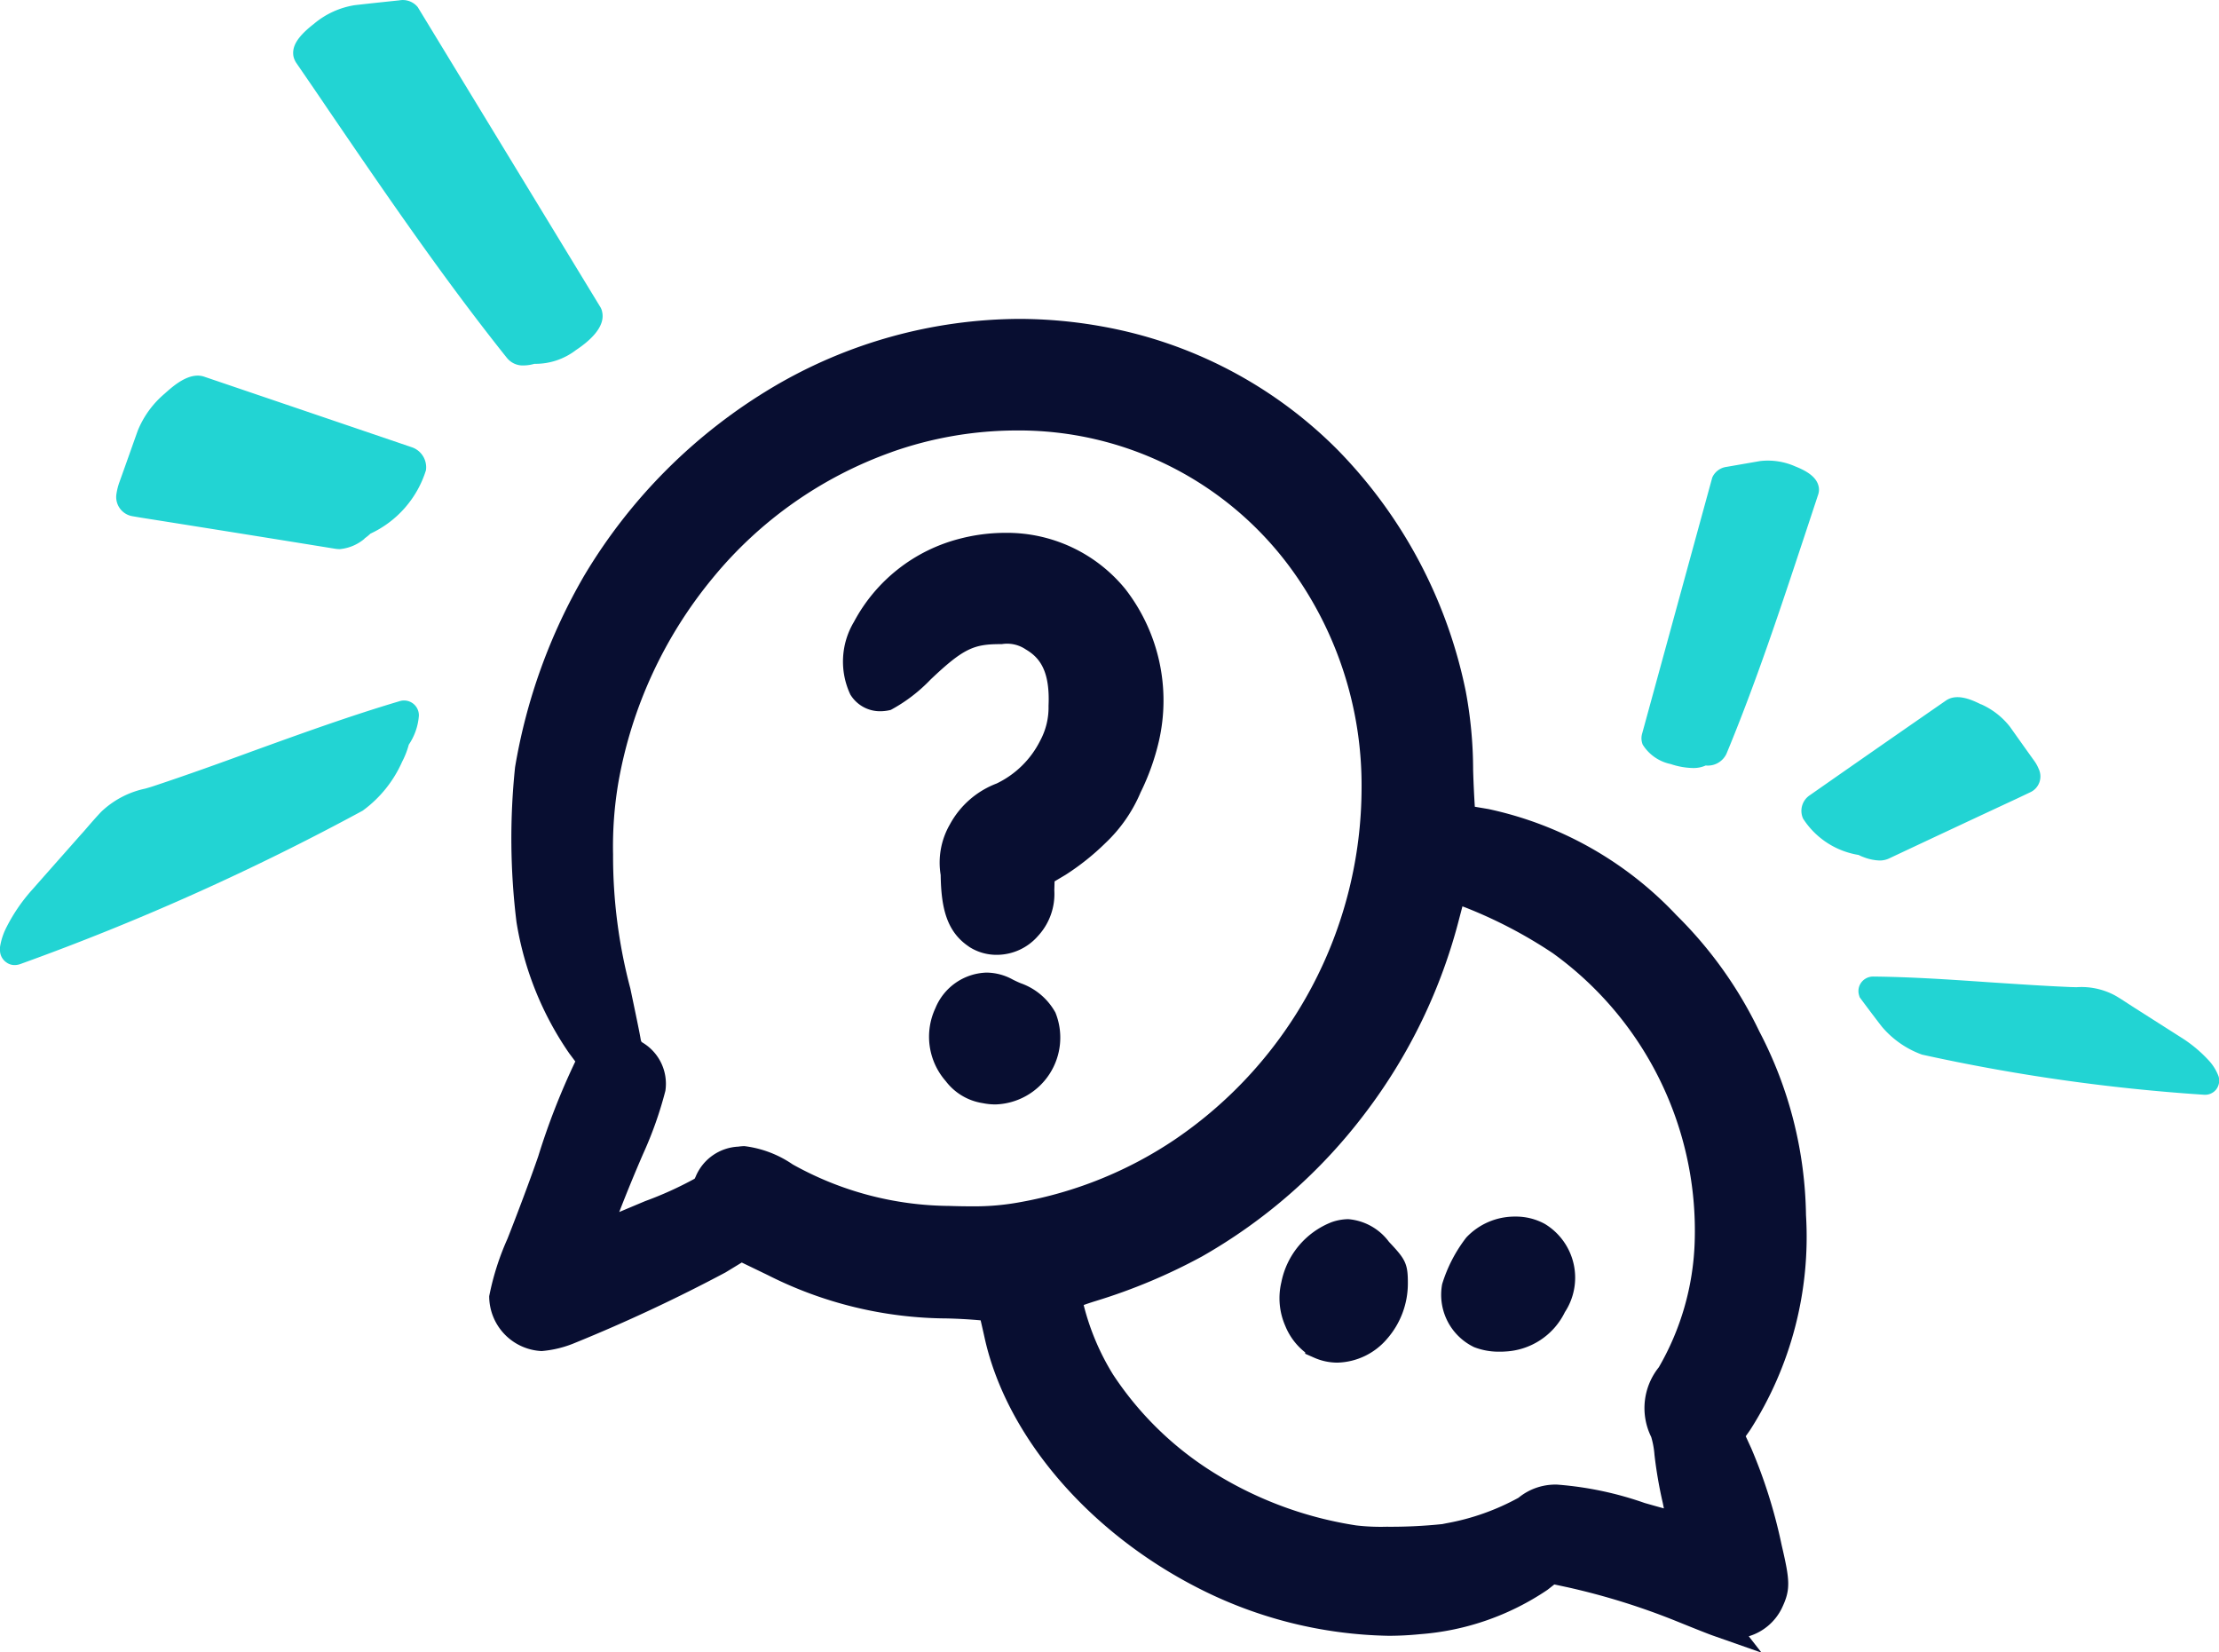
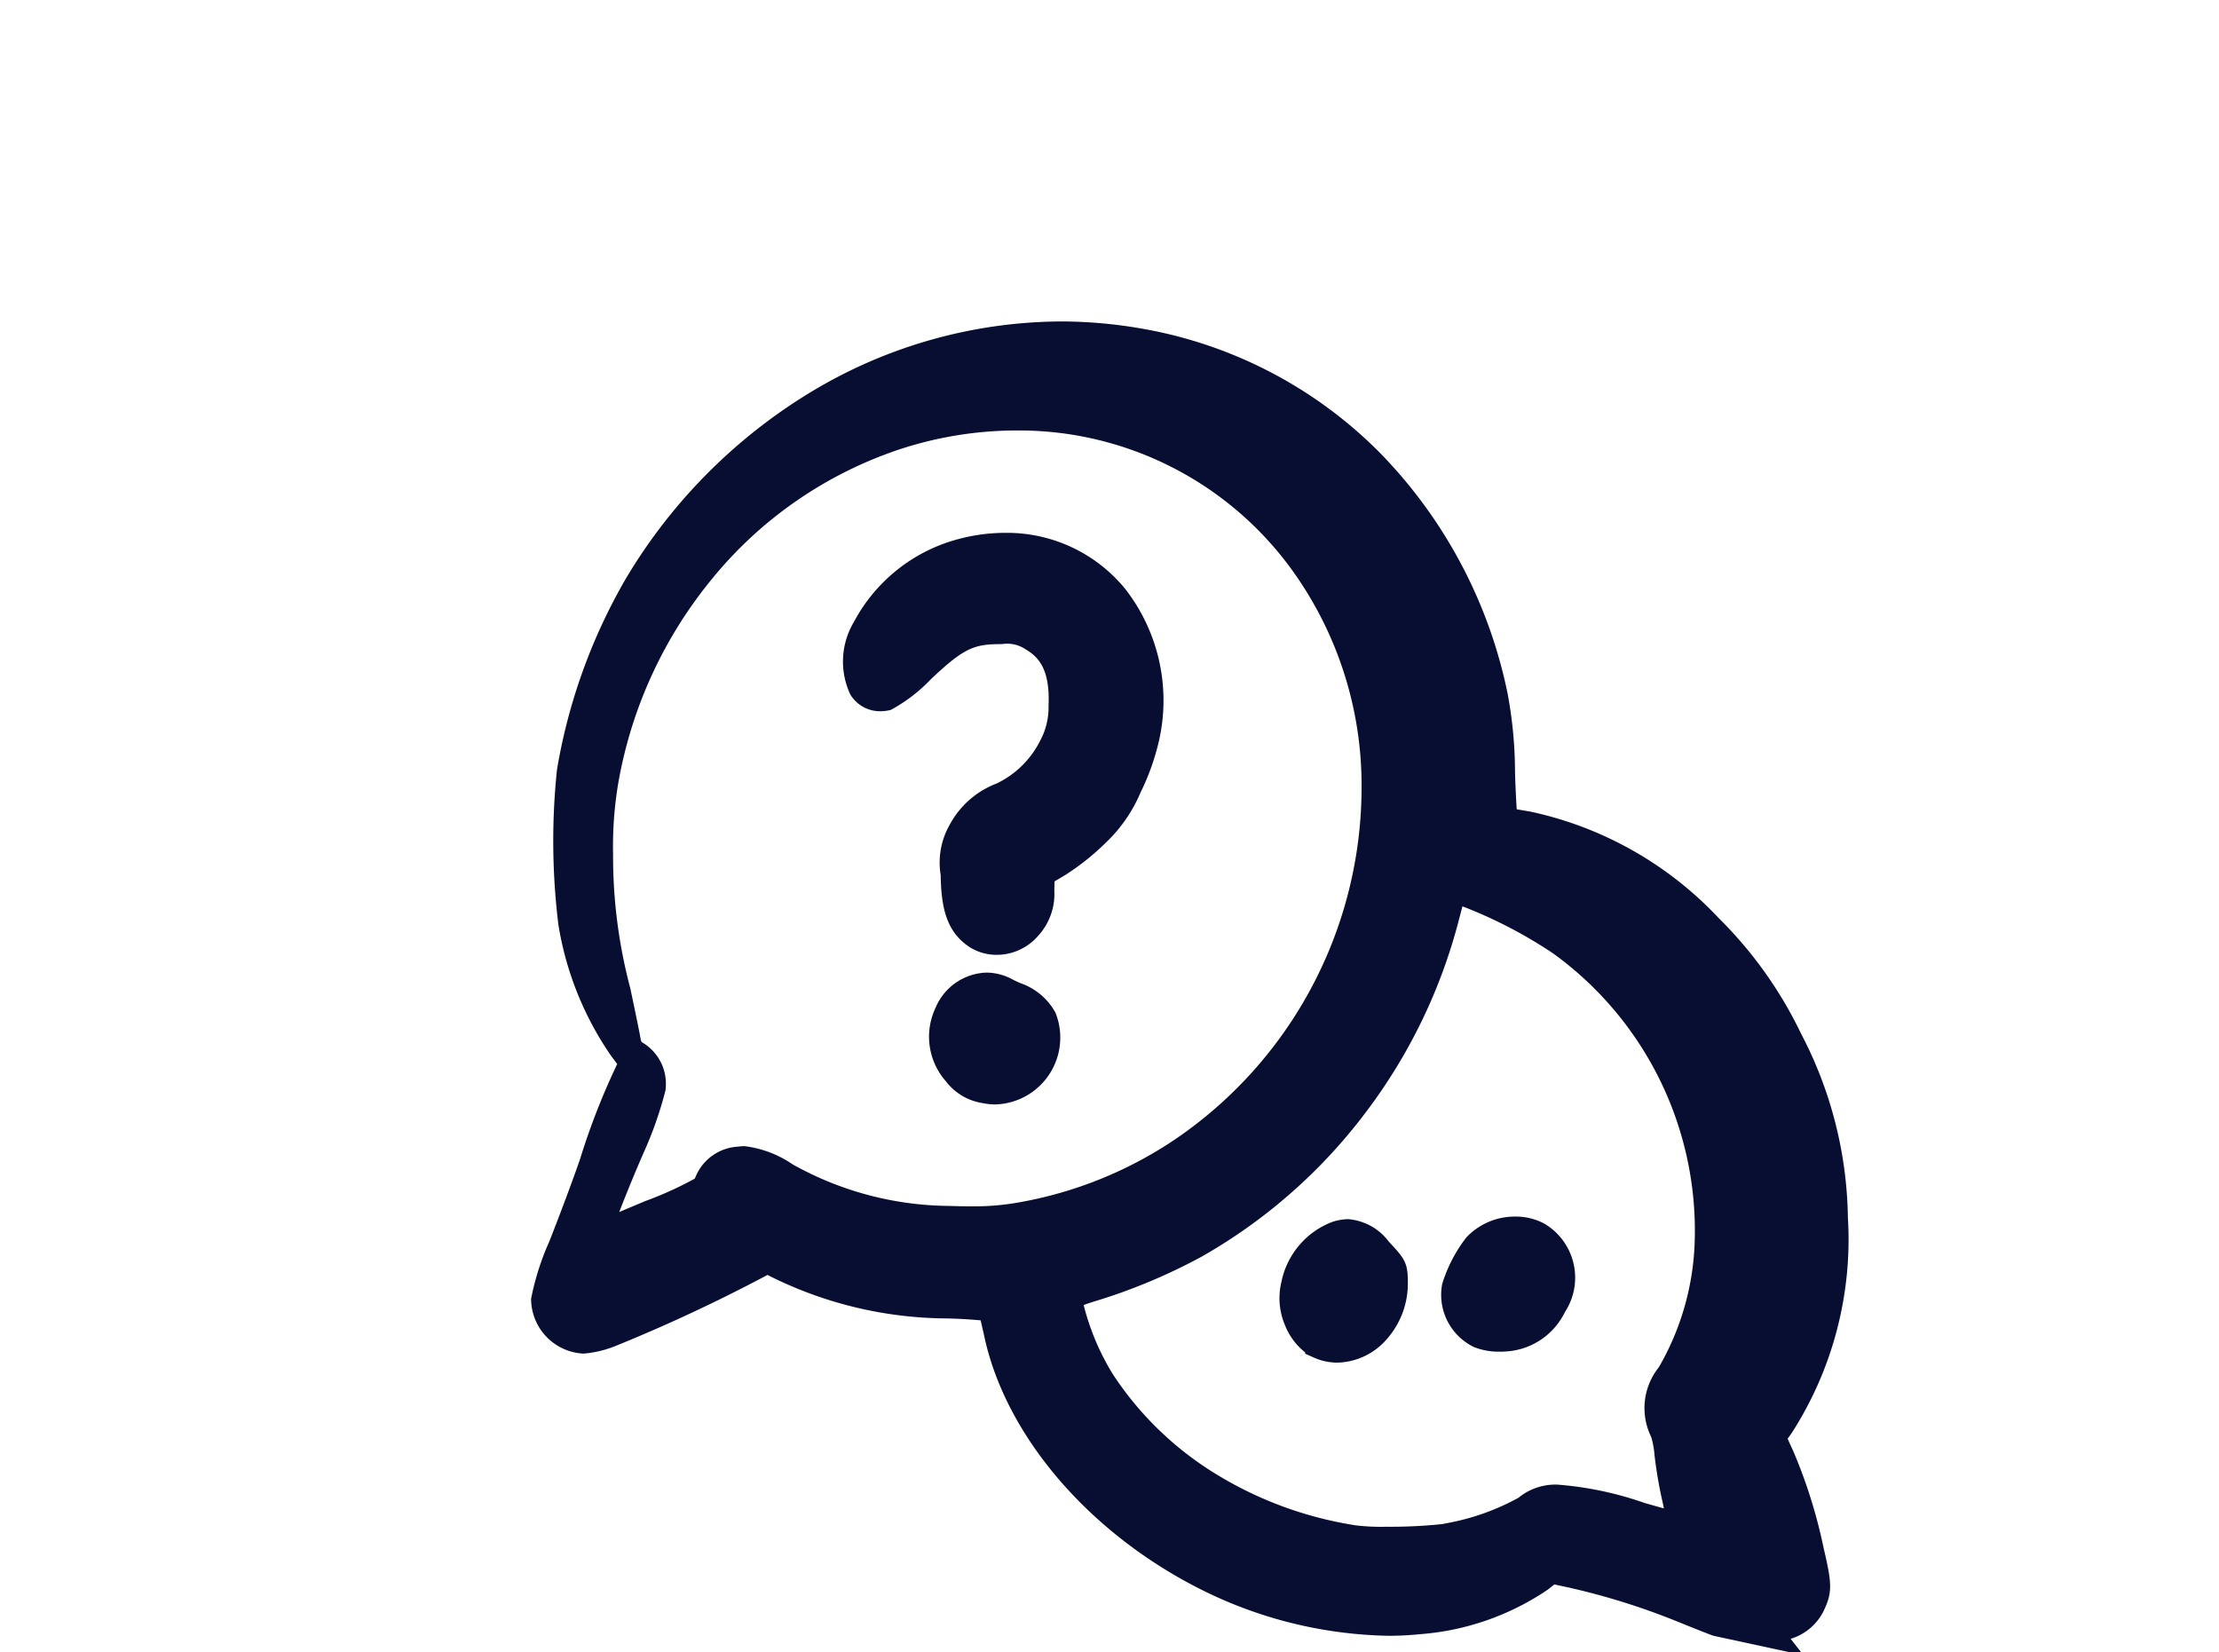
<svg xmlns="http://www.w3.org/2000/svg" id="ico-poradna" viewBox="0 0 87.921 65.465">
-   <path data-name="Union 16" d="M2852.505 19068.178c-.158-.053-.78-.3-1.44-.568a27.583 27.583 0 0 0-4.326-1.35l-.536-.115-.268.211a10.4 10.4 0 0 1-5.058 1.76c-.426.043-.847.063-1.244.063a17.225 17.225 0 0 1-7.47-1.855c-4.379-2.211-7.643-6.006-8.523-9.9-.058-.264-.12-.535-.168-.742a20.122 20.122 0 0 0-1.354-.076 15.875 15.875 0 0 1-7.092-1.723l-1.019-.492-.641.391a63.954 63.954 0 0 1-5.963 2.791 4.339 4.339 0 0 1-1.326.326 2.18 2.18 0 0 1-2.077-2.174 10.529 10.529 0 0 1 .723-2.273c.373-.941.924-2.406 1.22-3.268a27.681 27.681 0 0 1 1.469-3.758l-.244-.326a12.69 12.69 0 0 1-2.086-5.191 27.137 27.137 0 0 1-.057-6.141 22.479 22.479 0 0 1 2.742-7.594 21.471 21.471 0 0 1 7.48-7.467 19.327 19.327 0 0 1 9.753-2.7 18.63 18.63 0 0 1 3.288.3 17.493 17.493 0 0 1 9.327 4.887 19.119 19.119 0 0 1 5.078 9.566 17.042 17.042 0 0 1 .292 3.119c.019.652.048 1.145.067 1.455.139.025.316.053.541.092a14.352 14.352 0 0 1 7.451 4.207 16.44 16.44 0 0 1 3.283 4.607 16.145 16.145 0 0 1 1.847 7.27 14.19 14.19 0 0 1-2.216 8.52l-.172.244.22.479a20.326 20.326 0 0 1 1.2 3.818c.335 1.432.368 1.779 0 2.537a2.145 2.145 0 0 1-1.3 1.09l.507.65zm-10.06-28.455a21.558 21.558 0 0 1-3.747 7.762 21.311 21.311 0 0 1-6.456 5.666 22.66 22.66 0 0 1-4.2 1.762c-.206.063-.368.119-.488.162a9.739 9.739 0 0 0 1.163 2.752 12.987 12.987 0 0 0 4.049 3.926 14.969 14.969 0 0 0 5.585 2.053 8.394 8.394 0 0 0 1.2.053 19.729 19.729 0 0 0 2.211-.105l.163-.033a9.349 9.349 0 0 0 2.857-1.01 2.307 2.307 0 0 1 1.536-.521 13.524 13.524 0 0 1 3.46.727c.3.086.555.158.766.215a12.896 12.896 0 0 1-.043-.211 17.109 17.109 0 0 1-.33-1.908 3.407 3.407 0 0 0-.129-.709 2.583 2.583 0 0 1 .3-2.762 10.573 10.573 0 0 0 1.421-4.947 13.553 13.553 0 0 0-5.618-11.457 18.323 18.323 0 0 0-3.469-1.814l-.115-.043zm-22.5-18.439a16.194 16.194 0 0 0-7.083 4.982 17.467 17.467 0 0 0-3.738 8.074 15.071 15.071 0 0 0-.216 2.881 20.419 20.419 0 0 0 .685 5.316c.187.891.373 1.775.411 2.023.019.082.029.092.077.121a1.9 1.9 0 0 1 .9 1.908 15.212 15.212 0 0 1-.881 2.494 63.244 63.244 0 0 0-.948 2.307l1.029-.432a14.255 14.255 0 0 0 1.962-.889c0-.01.019-.035.038-.082a1.929 1.929 0 0 1 1.689-1.187 1.773 1.773 0 0 1 .244-.02 4.3 4.3 0 0 1 1.909.723 12.9 12.9 0 0 0 6.2 1.646c.3.01.589.016.948.016a9.9 9.9 0 0 0 1.881-.168 16.022 16.022 0 0 0 6.1-2.469 16.866 16.866 0 0 0 7.413-13.951 14.574 14.574 0 0 0-2.785-8.662 13.357 13.357 0 0 0-10.892-5.488 14.893 14.893 0 0 0-4.944.856zm16.745 35.879-.359-.158v-.053a2.553 2.553 0 0 1-.79-1.053 2.731 2.731 0 0 1-.153-1.732 3.226 3.226 0 0 1 1.986-2.373 2.067 2.067 0 0 1 .66-.121 2.235 2.235 0 0 1 1.618.9c.646.684.751.852.747 1.646a3.328 3.328 0 0 1-.828 2.2 2.666 2.666 0 0 1-1.962.938 2.265 2.265 0 0 1-.921-.195zm6.341-.416a2.3 2.3 0 0 1-1.273-2.5 5.755 5.755 0 0 1 .957-1.848 2.635 2.635 0 0 1 1.943-.828 2.381 2.381 0 0 1 1.172.293 2.49 2.49 0 0 1 .79 3.494 2.777 2.777 0 0 1-2.374 1.559c-.067.006-.134.006-.2.006a2.691 2.691 0 0 1-1.016-.177zm-19.487-9.672a2.269 2.269 0 0 1-1.455-.871 2.668 2.668 0 0 1-.411-2.887 2.264 2.264 0 0 1 2.024-1.412 2.185 2.185 0 0 1 1.048.279c.139.07.259.123.311.143a2.525 2.525 0 0 1 1.374 1.162 2.649 2.649 0 0 1-2.378 3.639 2.5 2.5 0 0 1-.515-.054zm-.536-6.2c-.9-.6-1.1-1.566-1.12-2.838a3.022 3.022 0 0 1 .364-2 3.527 3.527 0 0 1 1.852-1.623 3.732 3.732 0 0 0 1.728-1.7 2.764 2.764 0 0 0 .33-1.377c.067-1.455-.4-1.939-.909-2.24a1.308 1.308 0 0 0-.943-.205h-.125c-.986.01-1.407.176-2.7 1.406a6.337 6.337 0 0 1-1.574 1.2 1.756 1.756 0 0 1-.421.053 1.376 1.376 0 0 1-1.182-.664 3.066 3.066 0 0 1 .144-2.877 6.6 6.6 0 0 1 4.187-3.293 7.17 7.17 0 0 1 1.8-.234 6.051 6.051 0 0 1 4.766 2.227 7.2 7.2 0 0 1 1.331 6.02 9.387 9.387 0 0 1-.728 2.039 5.923 5.923 0 0 1-1.388 2 9.8 9.8 0 0 1-1.579 1.26l-.44.262-.01.359a2.45 2.45 0 0 1-.651 1.809 2.166 2.166 0 0 1-1.613.742 2 2 0 0 1-1.121-.324z" transform="translate(-2784.617 -19003.373)" style="fill:#080e31" />
-   <path data-name="Union 17" d="M2892.52 19062.523a74.494 74.494 0 0 1-11.142-1.588 3.748 3.748 0 0 1-1.6-1.119 72.3 72.3 0 0 1-.866-1.148.911.911 0 0 1-.029-.092.567.567 0 0 1 .1-.512.584.584 0 0 1 .474-.221c1.555.016 3.124.125 4.645.23 1.014.066 2.062.139 3.086.182.1.006.2.006.306.01a2.81 2.81 0 0 1 1.531.326c.177.1.349.215.517.324l.244.158 1.842 1.172a5.347 5.347 0 0 1 1.148.961 1.9 1.9 0 0 1 .354.594.576.576 0 0 1-.105.527.563.563 0 0 1-.436.2c-.028 0-.048-.002-.069-.004zm-87.037-5.238a.584.584 0 0 1-.258-.5v-.111a2.589 2.589 0 0 1 .215-.7 6.832 6.832 0 0 1 1.086-1.6c.636-.723 1.277-1.445 1.914-2.166.086-.092.167-.187.249-.283.172-.2.354-.406.536-.6a3.6 3.6 0 0 1 1.756-.928c.129-.037.263-.076.387-.119 1.292-.43 2.6-.9 3.861-1.363 1.89-.684 3.846-1.393 5.813-1.977a.588.588 0 0 1 .78.57 2.369 2.369 0 0 1-.4 1.148 3.264 3.264 0 0 1-.263.674 4.79 4.79 0 0 1-1.564 1.941 98.578 98.578 0 0 1-13.553 6.072.678.678 0 0 1-.241.045.544.544 0 0 1-.318-.103zm73.584-4.172a1.428 1.428 0 0 1-.2-.088 3.222 3.222 0 0 1-2.2-1.439.742.742 0 0 1 .268-.928q2.691-1.881 5.392-3.75c.45-.312 1.081 0 1.383.148h.01a2.989 2.989 0 0 1 1.139.885c.316.445.632.891.952 1.336a1.466 1.466 0 0 1 .187.33.691.691 0 0 1-.344.941l-.483.23q-2.555 1.189-5.1 2.387a.876.876 0 0 1-.377.08 1.943 1.943 0 0 1-.627-.132zm-7.645-3.689a1.715 1.715 0 0 1-1.11-.77.74.74 0 0 1-.048-.211.672.672 0 0 1 .024-.219l2.78-10.152.024-.049a.724.724 0 0 1 .545-.373l1.32-.229a2.67 2.67 0 0 1 1.4.211c.416.166.9.42.938.879a.6.6 0 0 1-.033.244l-.531 1.607c-.947 2.861-1.923 5.818-3.1 8.654a.817.817 0 0 1-.823.465 1.171 1.171 0 0 1-.508.1 2.912 2.912 0 0 1-.878-.157zm-52.878-8.523q-3.868-.627-7.741-1.24l-.311-.053a.771.771 0 0 1-.651-.9 2.378 2.378 0 0 1 .115-.451c.244-.678.483-1.357.727-2.041a3.791 3.791 0 0 1 1.076-1.475l.01-.01c.311-.277.952-.855 1.545-.654q4.1 1.392 8.219 2.793a.837.837 0 0 1 .569.914 4.12 4.12 0 0 1-2.2 2.512 2.015 2.015 0 0 1-.234.191v.01a1.774 1.774 0 0 1-.977.412 1.178 1.178 0 0 1-.147-.009zm6.769-7.564c-2.531-3.168-4.851-6.568-7.095-9.855-.416-.617-.837-1.229-1.258-1.842a.789.789 0 0 1-.105-.244.716.716 0 0 1-.01-.225c.033-.33.3-.67.823-1.076a3.3 3.3 0 0 1 1.612-.736c.589-.068 1.177-.129 1.765-.191a.765.765 0 0 1 .694.225l.038.043 7.223 11.864a.585.585 0 0 1 .086.221c.124.588-.493 1.139-1.038 1.5a2.635 2.635 0 0 1-1.65.547 1.587 1.587 0 0 1-.425.064.8.8 0 0 1-.66-.296z" transform="translate(-2805.225 -19019.154)" style="fill:#22d4d3" />
+   <path data-name="Union 16" d="M2852.505 19068.178c-.158-.053-.78-.3-1.44-.568a27.583 27.583 0 0 0-4.326-1.35l-.536-.115-.268.211a10.4 10.4 0 0 1-5.058 1.76c-.426.043-.847.063-1.244.063a17.225 17.225 0 0 1-7.47-1.855c-4.379-2.211-7.643-6.006-8.523-9.9-.058-.264-.12-.535-.168-.742a20.122 20.122 0 0 0-1.354-.076 15.875 15.875 0 0 1-7.092-1.723a63.954 63.954 0 0 1-5.963 2.791 4.339 4.339 0 0 1-1.326.326 2.18 2.18 0 0 1-2.077-2.174 10.529 10.529 0 0 1 .723-2.273c.373-.941.924-2.406 1.22-3.268a27.681 27.681 0 0 1 1.469-3.758l-.244-.326a12.69 12.69 0 0 1-2.086-5.191 27.137 27.137 0 0 1-.057-6.141 22.479 22.479 0 0 1 2.742-7.594 21.471 21.471 0 0 1 7.48-7.467 19.327 19.327 0 0 1 9.753-2.7 18.63 18.63 0 0 1 3.288.3 17.493 17.493 0 0 1 9.327 4.887 19.119 19.119 0 0 1 5.078 9.566 17.042 17.042 0 0 1 .292 3.119c.019.652.048 1.145.067 1.455.139.025.316.053.541.092a14.352 14.352 0 0 1 7.451 4.207 16.44 16.44 0 0 1 3.283 4.607 16.145 16.145 0 0 1 1.847 7.27 14.19 14.19 0 0 1-2.216 8.52l-.172.244.22.479a20.326 20.326 0 0 1 1.2 3.818c.335 1.432.368 1.779 0 2.537a2.145 2.145 0 0 1-1.3 1.09l.507.65zm-10.06-28.455a21.558 21.558 0 0 1-3.747 7.762 21.311 21.311 0 0 1-6.456 5.666 22.66 22.66 0 0 1-4.2 1.762c-.206.063-.368.119-.488.162a9.739 9.739 0 0 0 1.163 2.752 12.987 12.987 0 0 0 4.049 3.926 14.969 14.969 0 0 0 5.585 2.053 8.394 8.394 0 0 0 1.2.053 19.729 19.729 0 0 0 2.211-.105l.163-.033a9.349 9.349 0 0 0 2.857-1.01 2.307 2.307 0 0 1 1.536-.521 13.524 13.524 0 0 1 3.46.727c.3.086.555.158.766.215a12.896 12.896 0 0 1-.043-.211 17.109 17.109 0 0 1-.33-1.908 3.407 3.407 0 0 0-.129-.709 2.583 2.583 0 0 1 .3-2.762 10.573 10.573 0 0 0 1.421-4.947 13.553 13.553 0 0 0-5.618-11.457 18.323 18.323 0 0 0-3.469-1.814l-.115-.043zm-22.5-18.439a16.194 16.194 0 0 0-7.083 4.982 17.467 17.467 0 0 0-3.738 8.074 15.071 15.071 0 0 0-.216 2.881 20.419 20.419 0 0 0 .685 5.316c.187.891.373 1.775.411 2.023.019.082.029.092.077.121a1.9 1.9 0 0 1 .9 1.908 15.212 15.212 0 0 1-.881 2.494 63.244 63.244 0 0 0-.948 2.307l1.029-.432a14.255 14.255 0 0 0 1.962-.889c0-.01.019-.035.038-.082a1.929 1.929 0 0 1 1.689-1.187 1.773 1.773 0 0 1 .244-.02 4.3 4.3 0 0 1 1.909.723 12.9 12.9 0 0 0 6.2 1.646c.3.01.589.016.948.016a9.9 9.9 0 0 0 1.881-.168 16.022 16.022 0 0 0 6.1-2.469 16.866 16.866 0 0 0 7.413-13.951 14.574 14.574 0 0 0-2.785-8.662 13.357 13.357 0 0 0-10.892-5.488 14.893 14.893 0 0 0-4.944.856zm16.745 35.879-.359-.158v-.053a2.553 2.553 0 0 1-.79-1.053 2.731 2.731 0 0 1-.153-1.732 3.226 3.226 0 0 1 1.986-2.373 2.067 2.067 0 0 1 .66-.121 2.235 2.235 0 0 1 1.618.9c.646.684.751.852.747 1.646a3.328 3.328 0 0 1-.828 2.2 2.666 2.666 0 0 1-1.962.938 2.265 2.265 0 0 1-.921-.195zm6.341-.416a2.3 2.3 0 0 1-1.273-2.5 5.755 5.755 0 0 1 .957-1.848 2.635 2.635 0 0 1 1.943-.828 2.381 2.381 0 0 1 1.172.293 2.49 2.49 0 0 1 .79 3.494 2.777 2.777 0 0 1-2.374 1.559c-.067.006-.134.006-.2.006a2.691 2.691 0 0 1-1.016-.177zm-19.487-9.672a2.269 2.269 0 0 1-1.455-.871 2.668 2.668 0 0 1-.411-2.887 2.264 2.264 0 0 1 2.024-1.412 2.185 2.185 0 0 1 1.048.279c.139.07.259.123.311.143a2.525 2.525 0 0 1 1.374 1.162 2.649 2.649 0 0 1-2.378 3.639 2.5 2.5 0 0 1-.515-.054zm-.536-6.2c-.9-.6-1.1-1.566-1.12-2.838a3.022 3.022 0 0 1 .364-2 3.527 3.527 0 0 1 1.852-1.623 3.732 3.732 0 0 0 1.728-1.7 2.764 2.764 0 0 0 .33-1.377c.067-1.455-.4-1.939-.909-2.24a1.308 1.308 0 0 0-.943-.205h-.125c-.986.01-1.407.176-2.7 1.406a6.337 6.337 0 0 1-1.574 1.2 1.756 1.756 0 0 1-.421.053 1.376 1.376 0 0 1-1.182-.664 3.066 3.066 0 0 1 .144-2.877 6.6 6.6 0 0 1 4.187-3.293 7.17 7.17 0 0 1 1.8-.234 6.051 6.051 0 0 1 4.766 2.227 7.2 7.2 0 0 1 1.331 6.02 9.387 9.387 0 0 1-.728 2.039 5.923 5.923 0 0 1-1.388 2 9.8 9.8 0 0 1-1.579 1.26l-.44.262-.01.359a2.45 2.45 0 0 1-.651 1.809 2.166 2.166 0 0 1-1.613.742 2 2 0 0 1-1.121-.324z" transform="translate(-2784.617 -19003.373)" style="fill:#080e31" />
</svg>